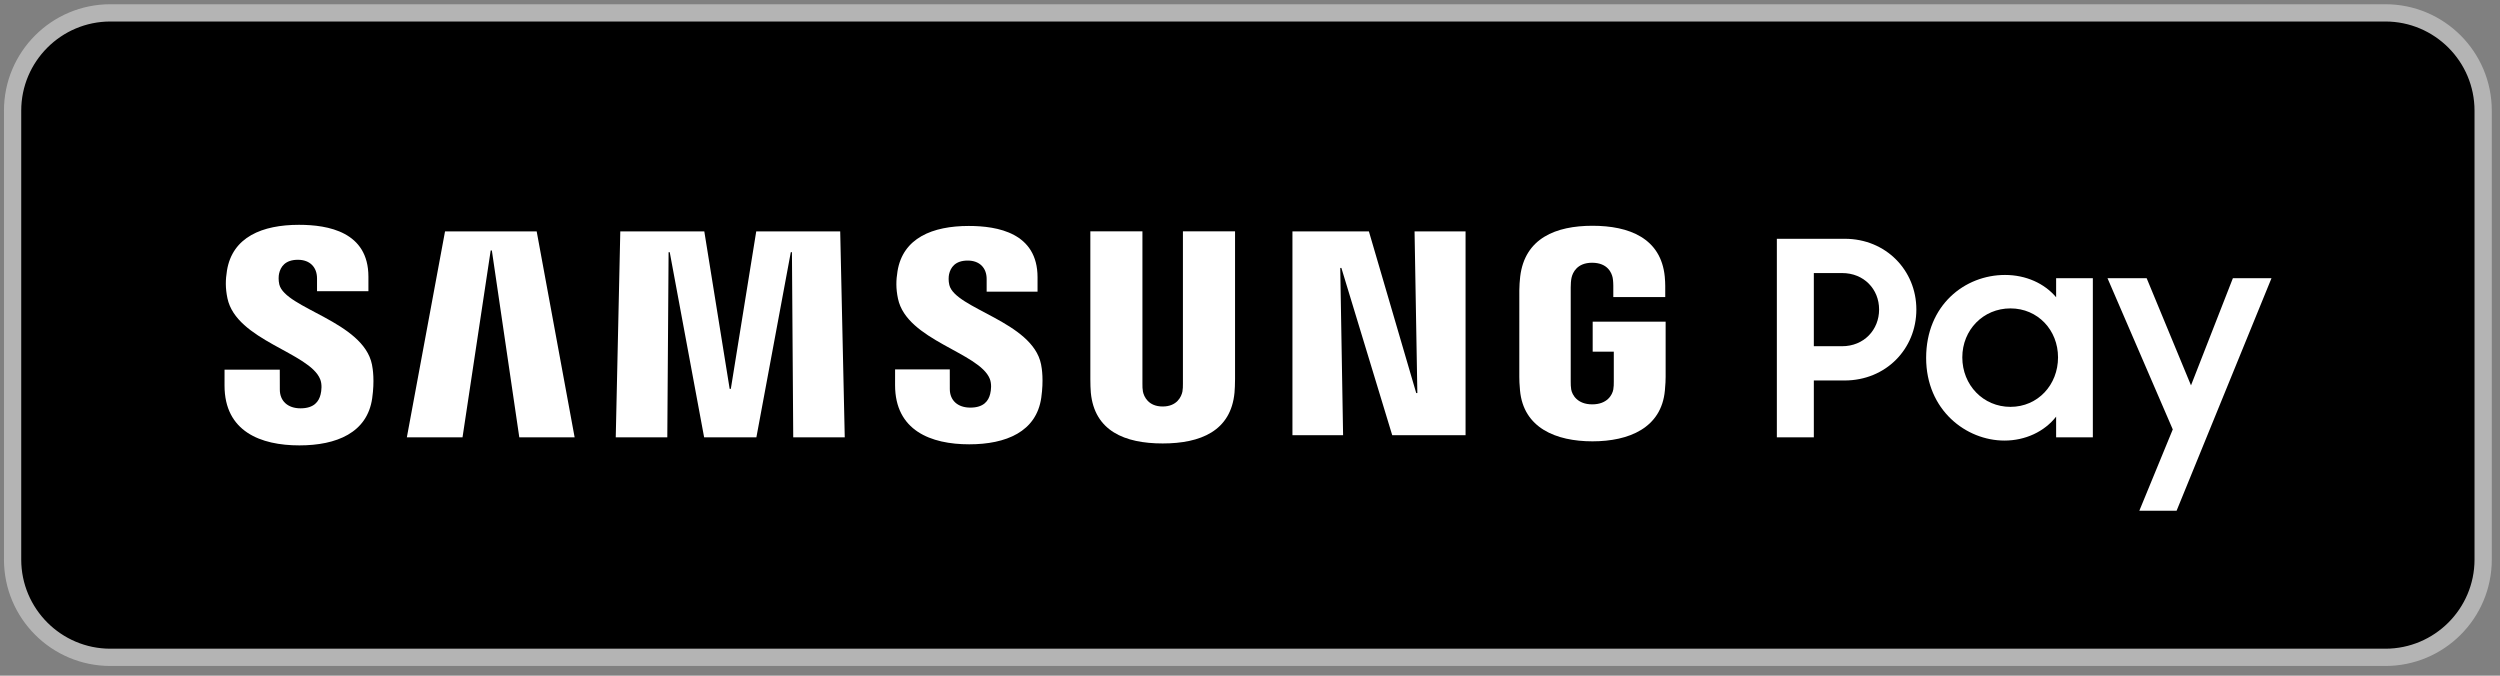
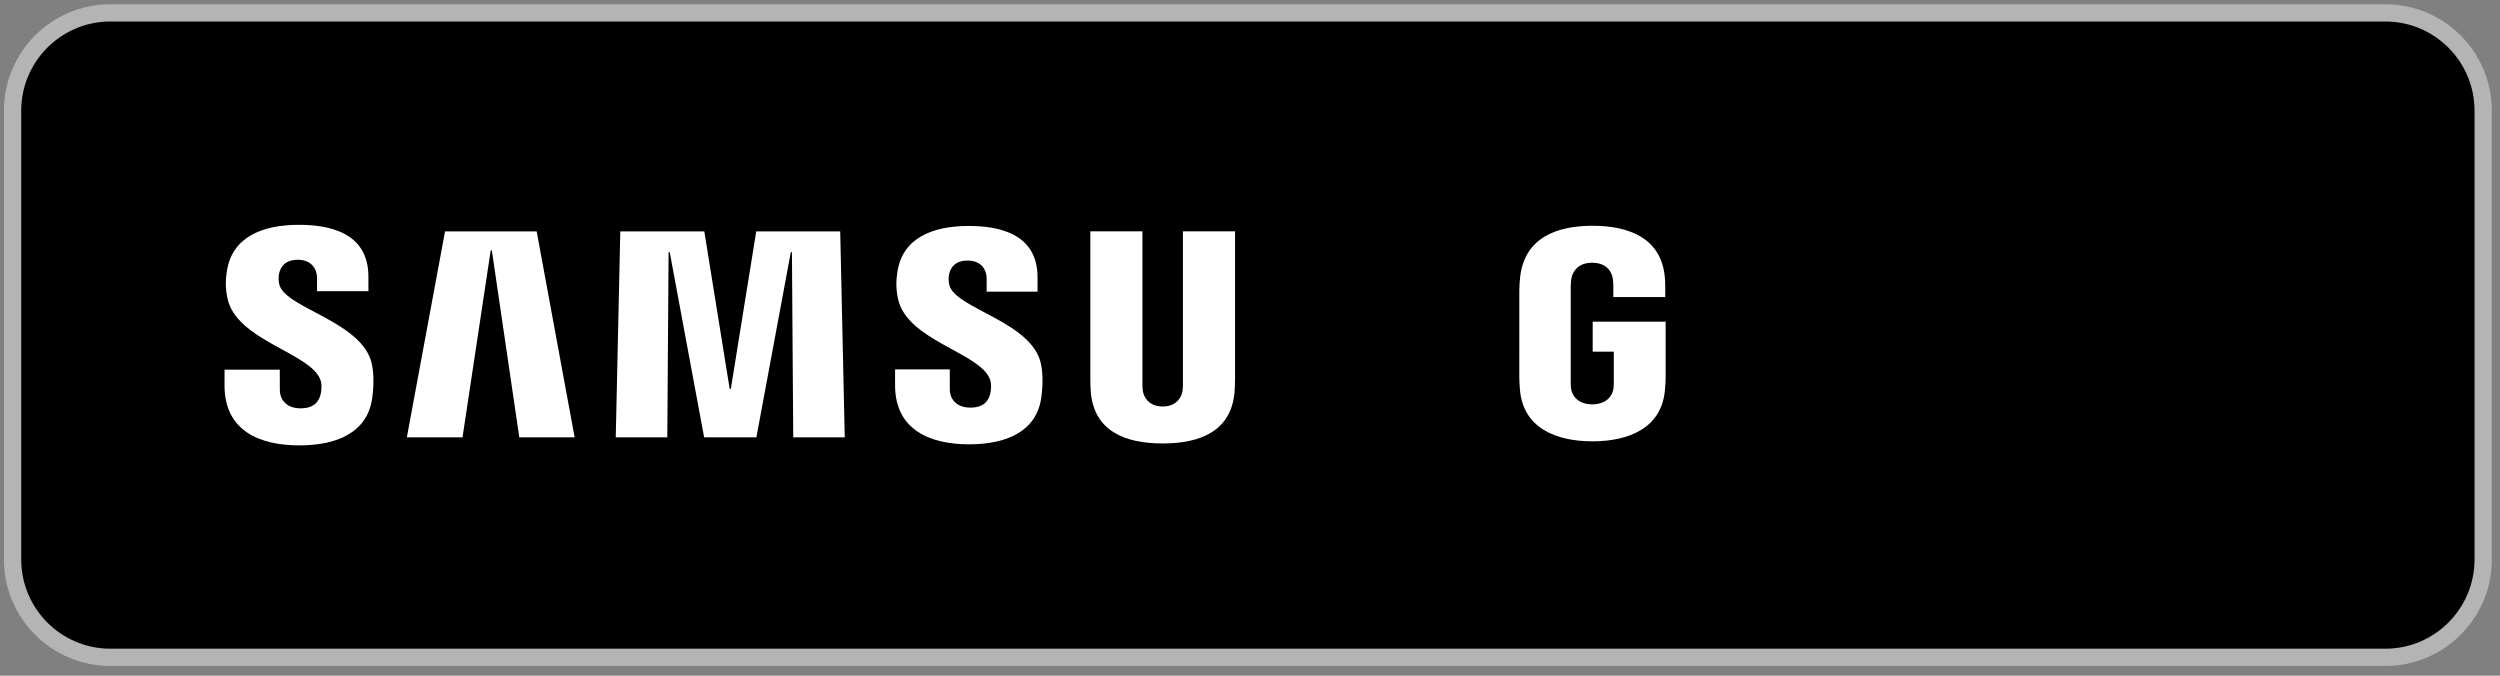
<svg xmlns="http://www.w3.org/2000/svg" xmlns:ns1="http://www.serif.com/" width="100%" height="100%" viewBox="0 0 333 90" version="1.1" xml:space="preserve" style="fill-rule:evenodd;clip-rule:evenodd;stroke-linejoin:round;stroke-miterlimit:2;">
  <rect x="0" y="0" width="333" height="90" fill="#808080" stroke="none" />
  <rect id="Plan-de-travail1" ns1:id="Plan de travail1" x="0" y="0" width="332.604" height="89.286" style="fill:none;" />
  <clipPath id="_clip1">
    <rect x="0" y="0" width="332.604" height="89.286" />
  </clipPath>
  <g clip-path="url(#_clip1)">
-     <rect id="Page-1" ns1:id="Page 1" x="-8.535" y="-8.498" width="349.504" height="106.268" style="fill:none;" />
    <g id="레이어-1" ns1:id="레이어 1">
      <path d="M14.701,87.557c-7.181,0 -13.023,-5.842 -13.023,-13.023l0,-59.796c0,-7.181 5.842,-13.023 13.023,-13.023l303.032,0c7.18,0 13.022,5.842 13.022,13.023l0,59.796c0,7.181 -5.842,13.023 -13.022,13.023l-303.032,0Z" style="fill-rule:nonzero;" />
      <path d="M317.733,0.565l-303.032,0c-7.827,0 -14.173,6.346 -14.173,14.173l0,59.796c0,7.827 6.346,14.173 14.173,14.173l303.032,0c7.828,0 14.173,-6.346 14.173,-14.173l0,-59.796c0,-7.827 -6.345,-14.173 -14.173,-14.173m0,2.3c6.547,0 11.873,5.326 11.873,11.873l0,59.796c0,6.547 -5.326,11.873 -11.873,11.873l-303.032,0c-6.547,0 -11.873,-5.326 -11.873,-11.873l0,-59.796c0,-6.547 5.326,-11.873 11.873,-11.873l303.032,0Z" style="fill:#b4b4b4;fill-rule:nonzero;" />
-       <path d="M241.602,36.371l0,9.745l3.768,0c2.898,0 4.926,-2.174 4.926,-4.891c0,-2.716 -2.028,-4.854 -4.926,-4.854l-3.768,0Zm-4.926,-4.564l9.056,0c5.47,0 9.527,4.202 9.527,9.418c0,5.253 -4.057,9.455 -9.563,9.455l-4.094,0l0,7.571l-4.926,0l0,-26.444Z" style="fill:#fff;fill-rule:nonzero;" />
-       <path d="M274.13,47.6c0,-3.622 -2.681,-6.521 -6.339,-6.521c-3.623,0 -6.412,2.863 -6.412,6.521c0,3.695 2.789,6.594 6.412,6.594c3.658,0 6.339,-2.935 6.339,-6.594m-17.568,0.073c0,-7.028 5.143,-11.049 10.505,-11.049c2.789,0 5.251,1.123 6.809,2.97l0,-2.535l4.891,0l0,21.191l-4.891,0l0,-2.753c-1.558,1.993 -4.093,3.188 -6.882,3.188c-5.108,0 -10.432,-4.057 -10.432,-11.012" style="fill:#fff;fill-rule:nonzero;" />
-       <path d="M289.413,57.2l-8.693,-20.141l5.215,0l5.906,14.273l5.578,-14.273l5.143,0l-12.641,30.972l-4.963,0l4.455,-10.831Z" style="fill:#fff;fill-rule:nonzero;" />
-       <path d="M188.419,30.819l0.372,21.534l-0.151,0l-6.304,-21.534l-10.183,0l0,27.15l6.747,0l-0.379,-22.277l0.151,0l6.772,22.277l9.769,0l0,-27.15l-6.794,0Z" style="fill:#fff;fill-rule:nonzero;" />
-       <path d="M59.279,30.819l-5.086,27.432l7.415,0l3.752,-24.89l0.154,-0.003l3.656,24.893l7.37,0l-5.056,-27.432l-12.205,0Z" style="fill:#fff;fill-rule:nonzero;" />
+       <path d="M59.279,30.819l-5.086,27.432l7.415,0l3.752,-24.89l0.154,-0.003l3.656,24.893l7.37,0l-5.056,-27.432Z" style="fill:#fff;fill-rule:nonzero;" />
      <path d="M100.731,30.819l-3.384,20.977l-0.155,0l-3.379,-20.977l-11.19,0l-0.605,27.432l6.867,0l0.171,-24.66l0.152,0l4.582,24.66l6.961,0l4.585,-24.658l0.151,-0.002l0.172,24.66l6.862,0l-0.605,-27.432l-11.185,0Z" style="fill:#fff;fill-rule:nonzero;" />
      <path d="M42.648,50.513c0.269,0.664 0.183,1.515 0.054,2.029c-0.223,0.914 -0.844,1.847 -2.672,1.847c-1.716,0 -2.757,-0.994 -2.757,-2.488l-0.006,-2.659l-7.357,0l-0.002,2.115c0,6.12 4.815,7.968 9.97,7.968c4.964,0 9.045,-1.693 9.697,-6.272c0.335,-2.368 0.088,-3.919 -0.029,-4.497c-1.158,-5.745 -11.566,-7.458 -12.343,-10.67c-0.13,-0.557 -0.099,-1.135 -0.029,-1.442c0.194,-0.881 0.79,-1.842 2.506,-1.842c1.607,0 2.548,0.991 2.548,2.485l0,1.7l6.846,0l0,-1.932c0,-5.975 -5.367,-6.91 -9.25,-6.91c-4.876,0 -8.864,1.616 -9.591,6.09c-0.199,1.224 -0.226,2.318 0.063,3.7c1.19,5.607 10.939,7.228 12.352,10.778" style="fill:#fff;fill-rule:nonzero;" />
      <path d="M131.84,50.461c0.262,0.659 0.181,1.497 0.052,2.009c-0.221,0.903 -0.835,1.824 -2.646,1.824c-1.699,0 -2.731,-0.98 -2.731,-2.463l-0.004,-2.63l-7.285,0l-0.002,2.095c0,6.059 4.77,7.887 9.874,7.887c4.914,0 8.954,-1.675 9.6,-6.21c0.329,-2.343 0.088,-3.878 -0.03,-4.453c-1.149,-5.689 -11.453,-7.384 -12.218,-10.564c-0.134,-0.549 -0.1,-1.12 -0.034,-1.424c0.194,-0.872 0.785,-1.824 2.481,-1.824c1.595,0 2.525,0.977 2.525,2.46l0,1.68l6.779,0l0,-1.91c0,-5.916 -5.316,-6.84 -9.16,-6.84c-4.824,0 -8.774,1.596 -9.492,6.027c-0.198,1.212 -0.225,2.296 0.063,3.662c1.174,5.555 10.829,7.157 12.228,10.674" style="fill:#fff;fill-rule:nonzero;" />
      <path d="M154.87,54.145c1.907,0 2.494,-1.314 2.63,-1.989c0.058,-0.295 0.067,-0.695 0.065,-1.047l0,-20.295l6.943,0l0,19.67c0.009,0.505 -0.042,1.537 -0.07,1.805c-0.478,5.12 -4.525,6.779 -9.568,6.779c-5.045,0 -9.092,-1.659 -9.573,-6.779c-0.025,-0.268 -0.077,-1.3 -0.063,-1.805l0,-19.67l6.938,0l0,20.295c-0.006,0.352 0.007,0.752 0.066,1.047c0.133,0.675 0.722,1.989 2.632,1.989" style="fill:#fff;fill-rule:nonzero;" />
      <path d="M212.089,53.86c1.986,0 2.679,-1.257 2.804,-1.991c0.056,-0.309 0.07,-0.693 0.065,-1.041l0,-3.984l-2.813,0l0,-3.999l9.718,0l0,7.354c-0.005,0.517 -0.016,0.894 -0.099,1.805c-0.454,4.998 -4.786,6.781 -9.648,6.781c-4.864,0 -9.191,-1.783 -9.65,-6.781c-0.079,-0.911 -0.092,-1.288 -0.094,-1.805l0.002,-11.542c0,-0.487 0.058,-1.347 0.115,-1.805c0.612,-5.129 4.763,-6.779 9.629,-6.779c4.865,0 9.124,1.634 9.63,6.779c0.088,0.873 0.058,1.805 0.063,1.805l0,0.915l-6.918,0l0,-1.538c0.002,0.003 -0.005,-0.65 -0.086,-1.045c-0.124,-0.605 -0.646,-1.991 -2.743,-1.991c-1.995,0 -2.582,1.314 -2.733,1.991c-0.079,0.361 -0.111,0.851 -0.111,1.298l0,12.542c-0.002,0.347 0.011,0.731 0.063,1.04c0.129,0.734 0.822,1.991 2.806,1.991" style="fill:#fff;fill-rule:nonzero;" />
    </g>
  </g>
</svg>